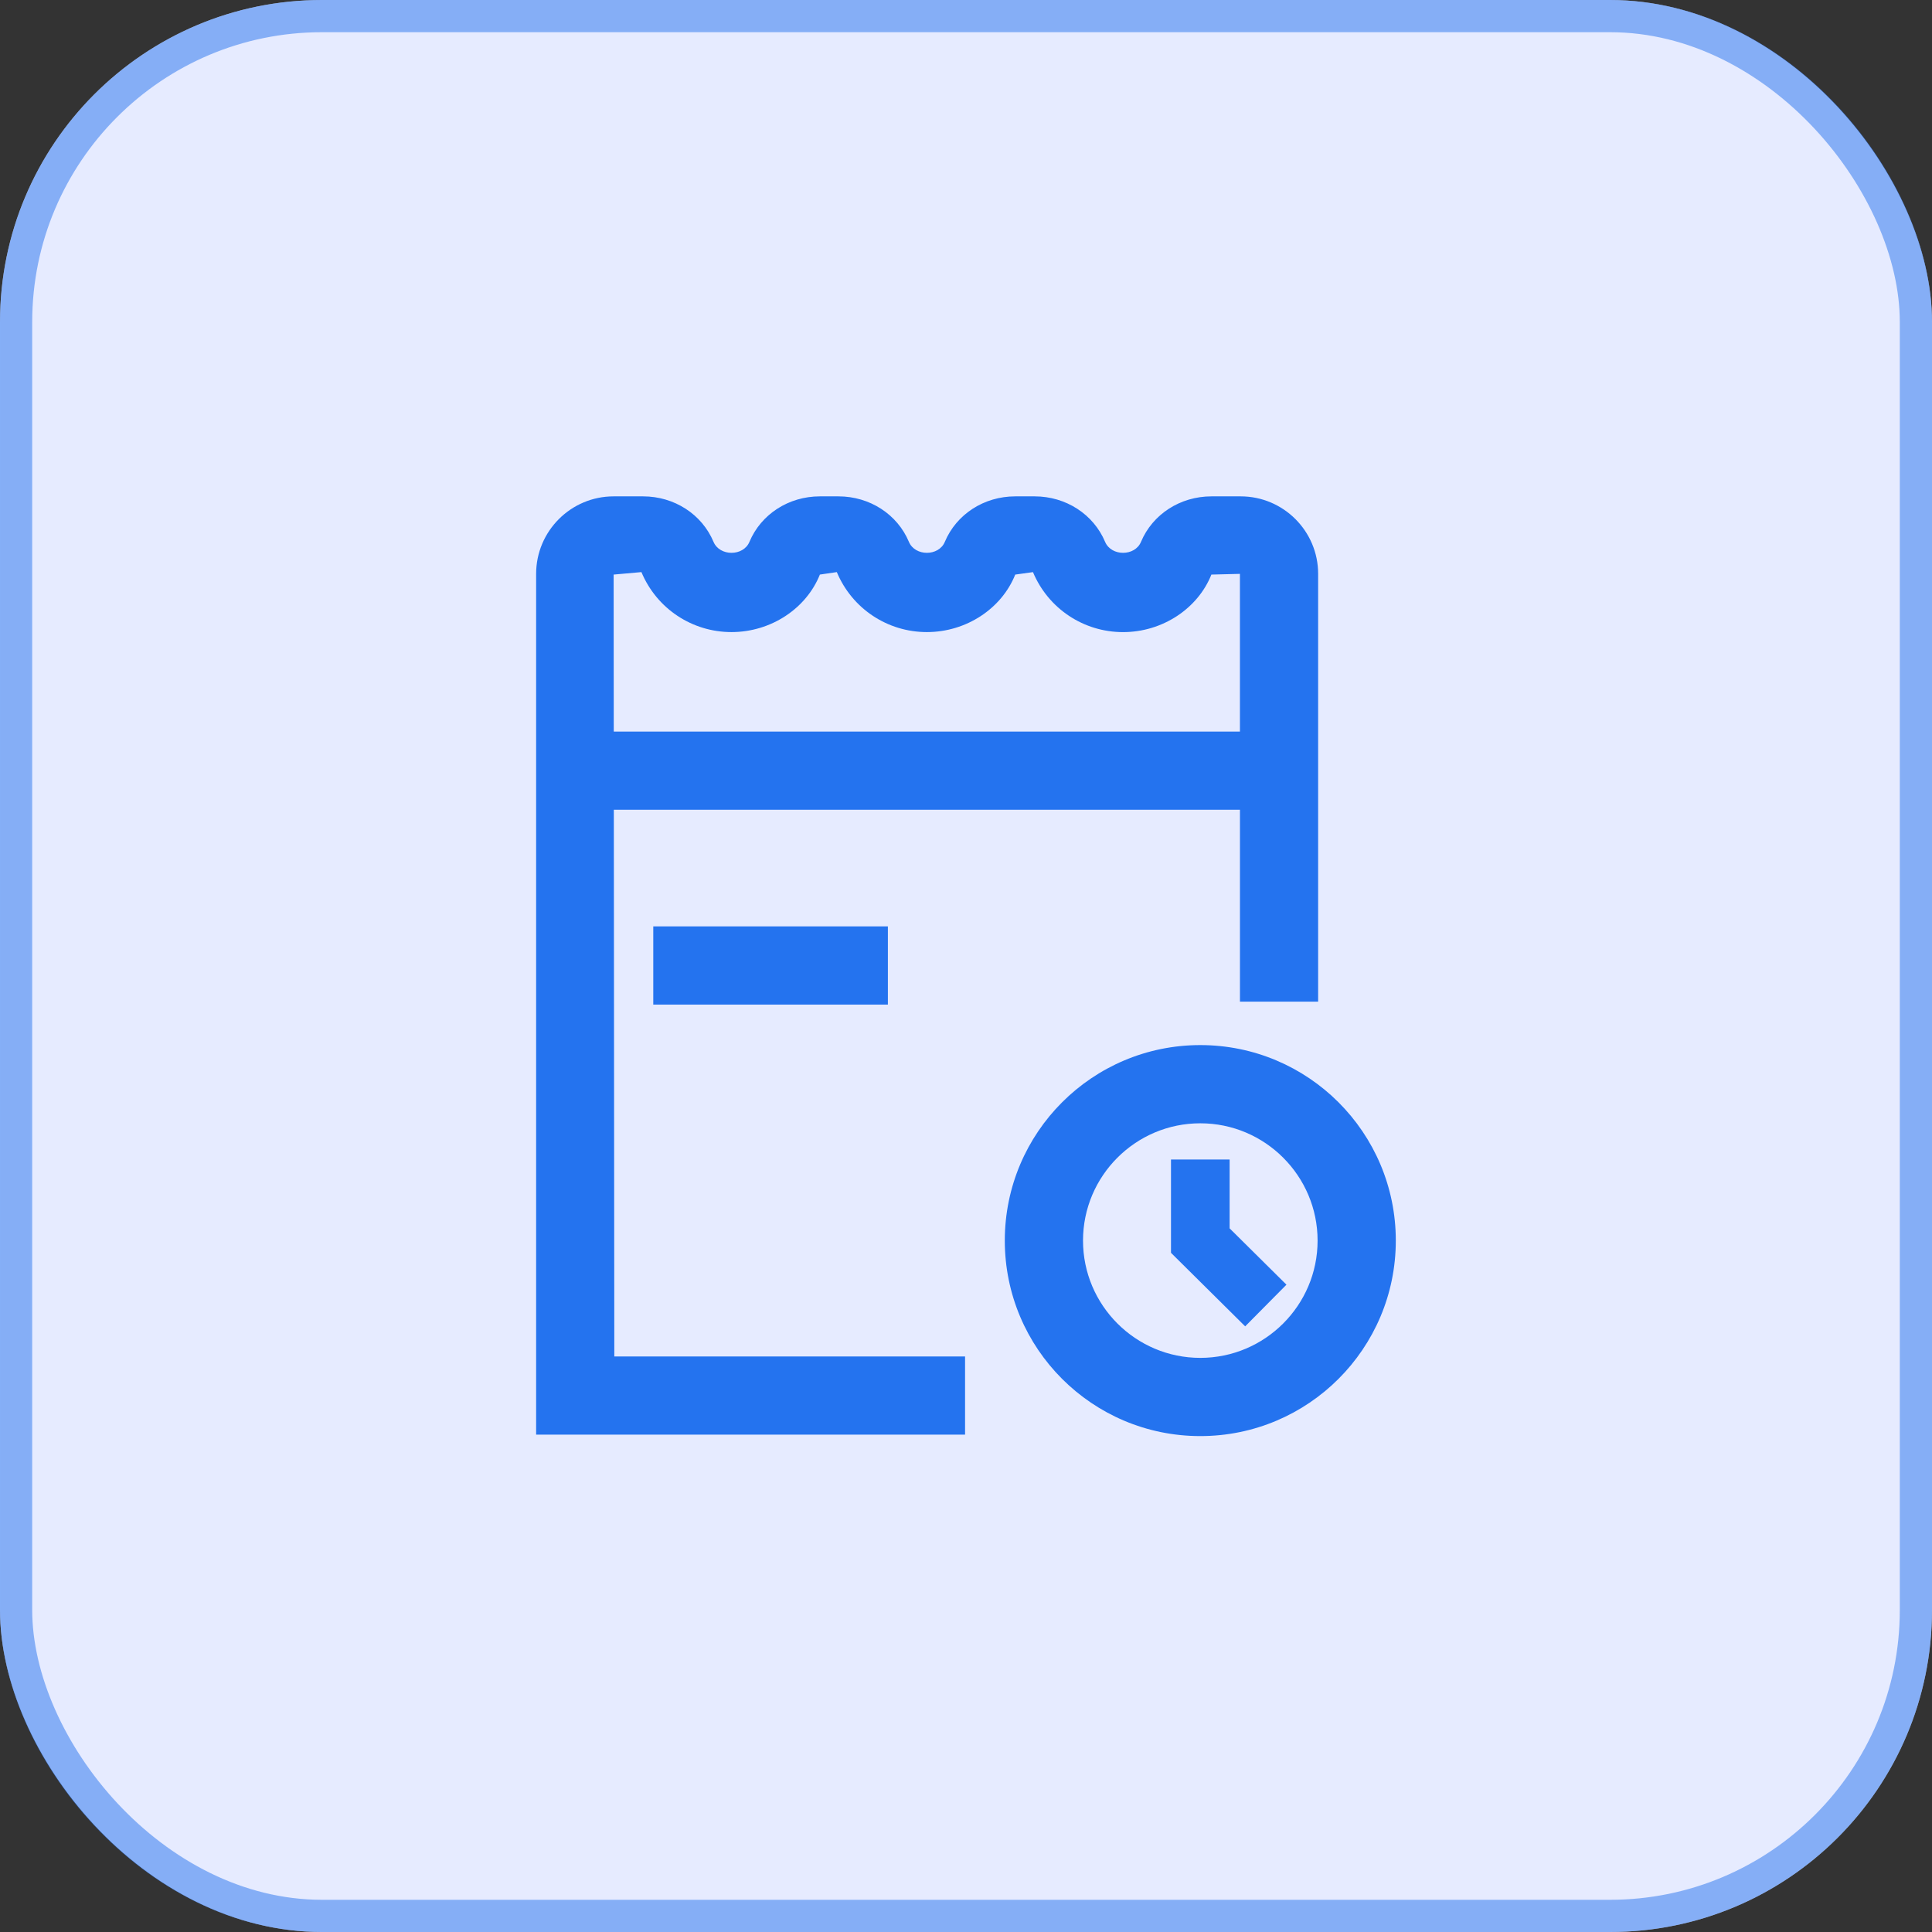
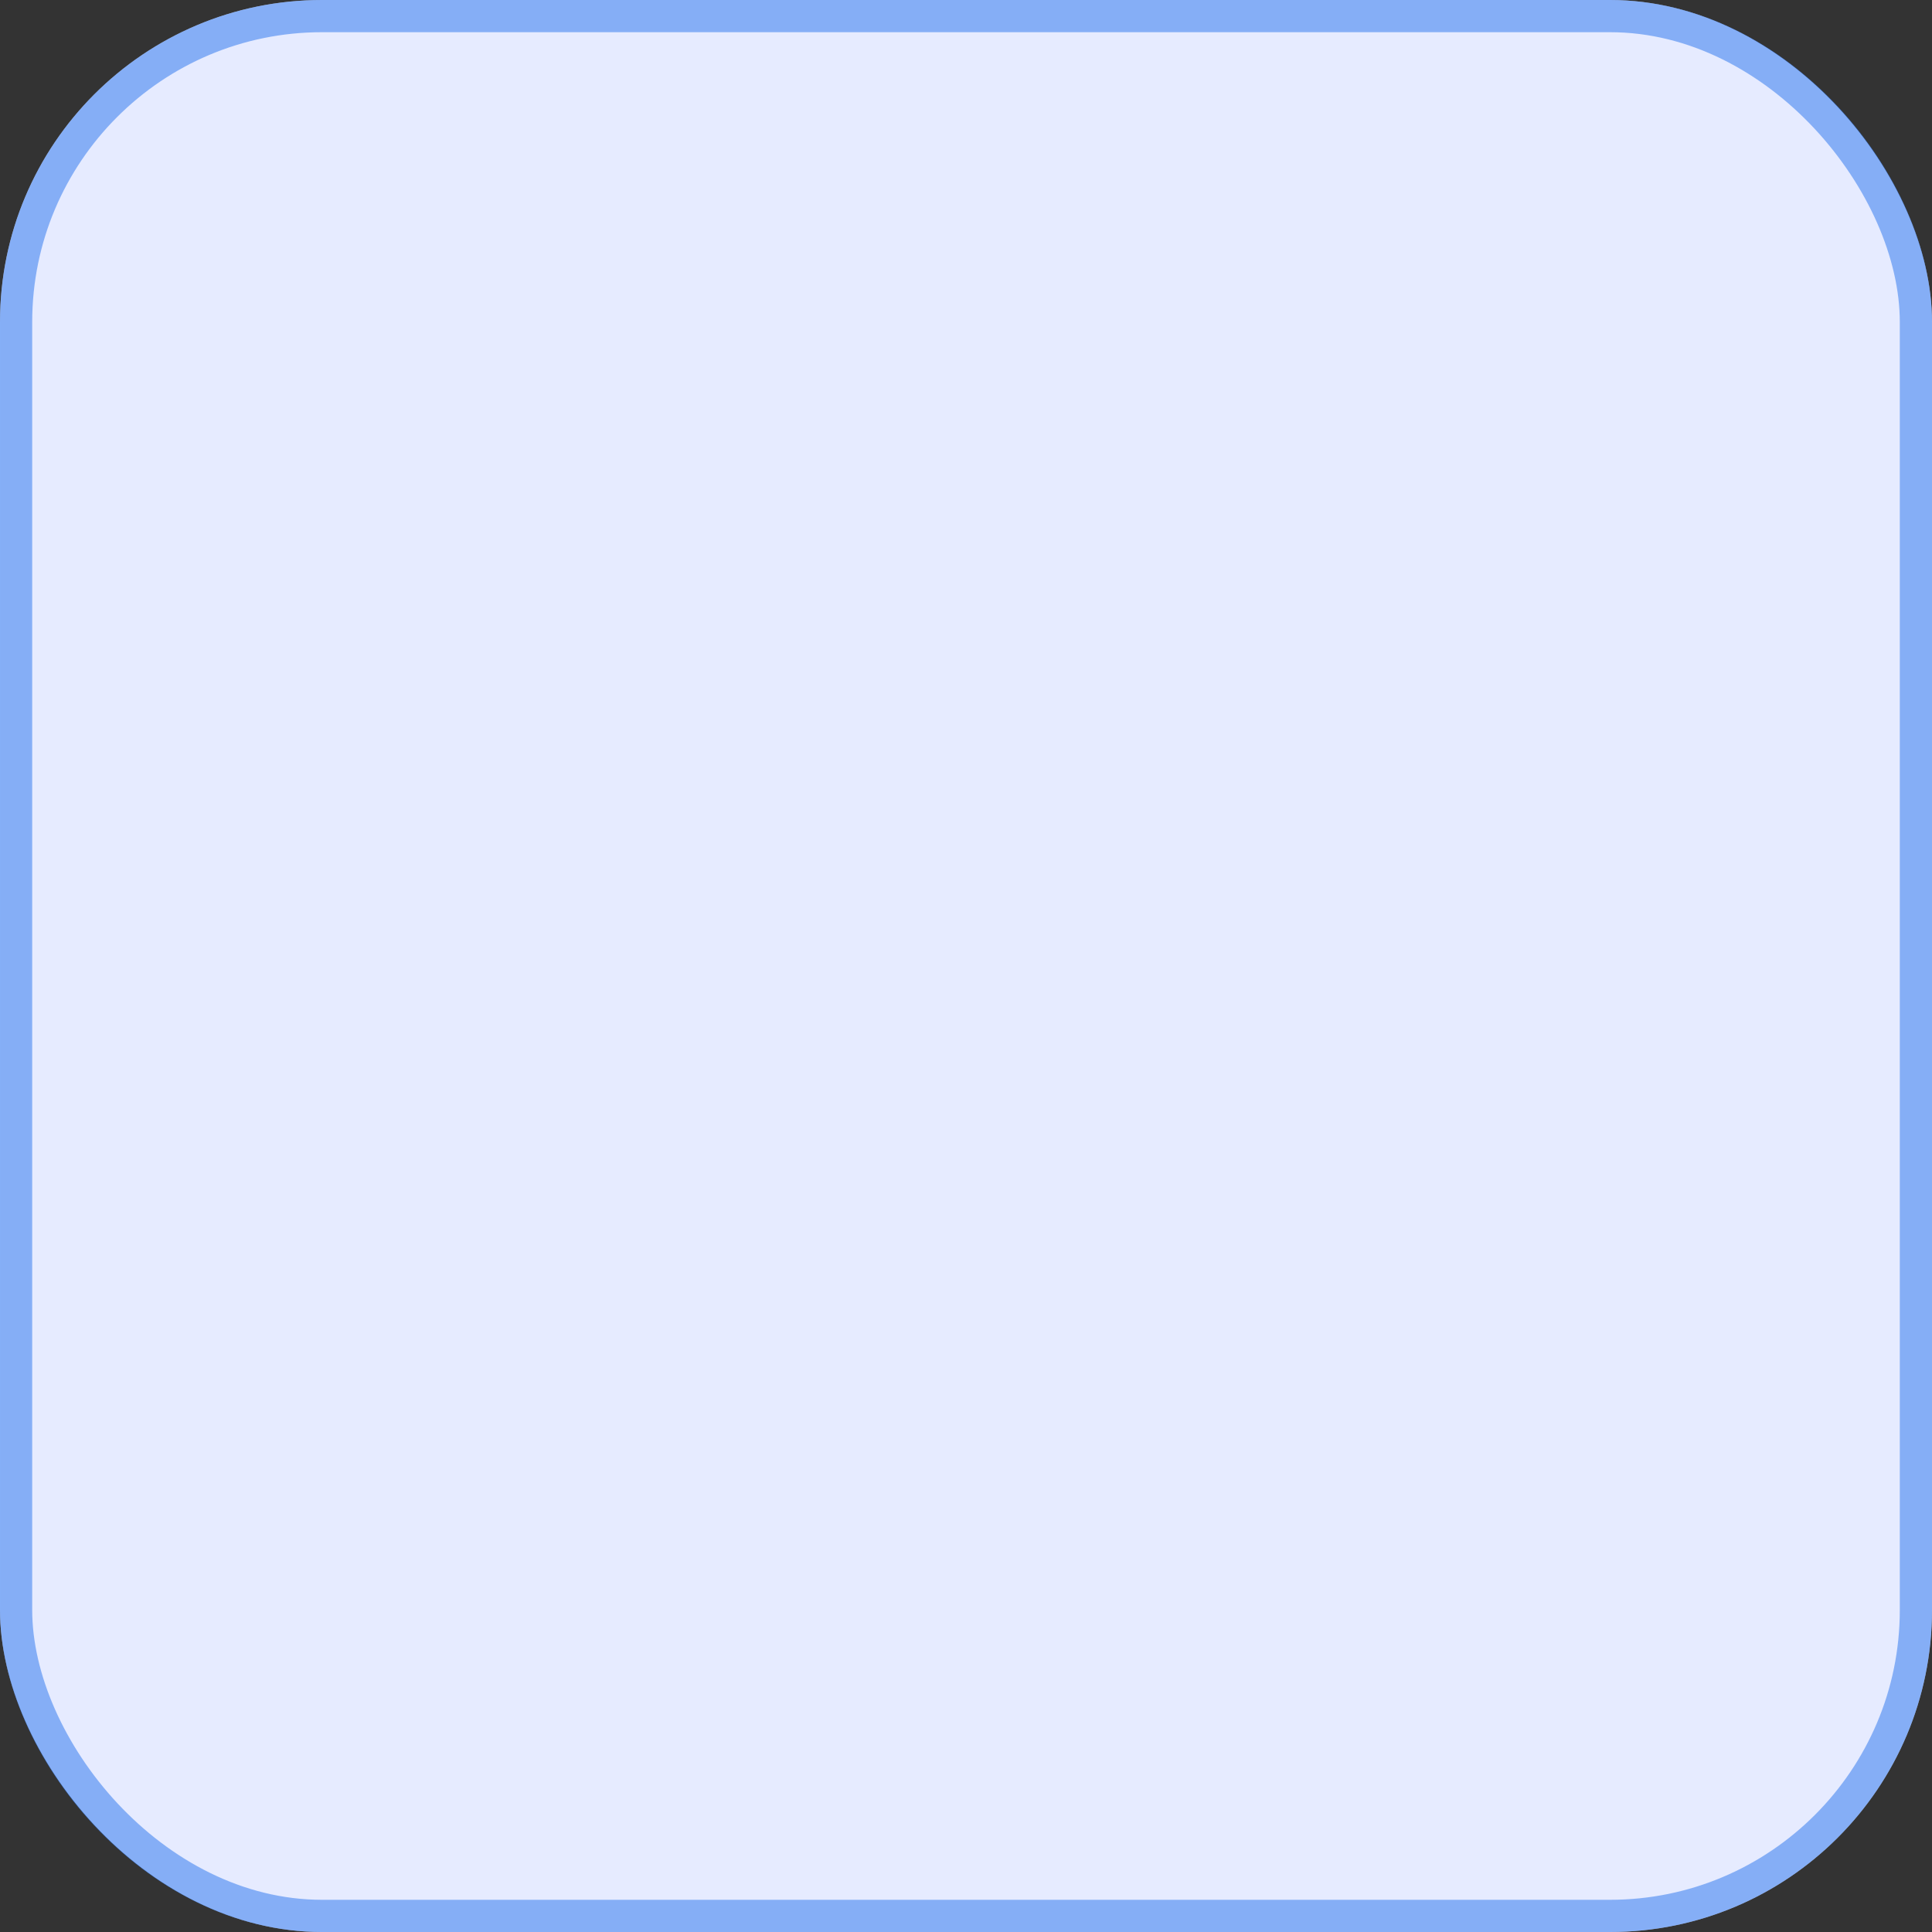
<svg xmlns="http://www.w3.org/2000/svg" width="60" height="60" viewBox="0 0 60 60" fill="none">
  <rect x="0" y="0" width="60" height="60" fill="#333333" stroke="none" />
  <rect width="60" height="60" rx="10" fill="#E6EBFF" />
  <rect x="0.5" y="0.5" width="59" height="59" rx="9.5" stroke="#2473EF" stroke-opacity="0.5" />
-   <path d="M37.276 32.456C33.923 32.456 31.205 35.174 31.205 38.528C31.205 41.881 33.923 44.599 37.276 44.599C40.63 44.599 43.348 41.881 43.348 38.528C43.348 35.174 40.63 32.456 37.276 32.456ZM37.276 42.17C35.268 42.17 33.634 40.536 33.634 38.528C33.634 36.519 35.268 34.885 37.276 34.885C39.285 34.885 40.919 36.519 40.919 38.528C40.919 40.536 39.285 42.17 37.276 42.17Z" fill="#2473EF" />
-   <path d="M38.187 36.009H36.366V38.907L38.67 41.191L39.952 39.897L38.187 38.148V36.009ZM20.288 28.77H27.574V31.199H20.288V28.77Z" fill="#2473EF" />
-   <path d="M19.063 25.148H38.508V31.107H40.936V17.821C40.936 16.495 39.857 15.415 38.53 15.415H37.622C36.653 15.415 35.794 15.97 35.434 16.829C35.245 17.282 34.511 17.282 34.32 16.828C33.959 15.97 33.101 15.415 32.132 15.415H31.529C30.561 15.415 29.702 15.97 29.342 16.829C29.152 17.282 28.418 17.282 28.227 16.828C27.867 15.97 27.008 15.415 26.04 15.415H25.461C24.492 15.415 23.634 15.97 23.274 16.829C23.084 17.282 22.35 17.282 22.159 16.828C21.799 15.97 20.94 15.415 19.972 15.415H19.056C17.73 15.415 16.65 16.495 16.65 17.821V44.554H29.971V42.126H19.078L19.063 25.148ZM19.92 17.767C20.393 18.899 21.491 19.63 22.717 19.63C23.942 19.63 25.04 18.899 25.462 17.844L25.988 17.767C26.461 18.899 27.559 19.63 28.785 19.63C30.01 19.63 31.108 18.899 31.529 17.844L32.08 17.768C32.553 18.899 33.651 19.631 34.877 19.631C36.102 19.631 37.2 18.899 37.621 17.844L38.507 17.822V22.72H19.061L19.057 17.844L19.92 17.767Z" fill="#2473EF" />
</svg>